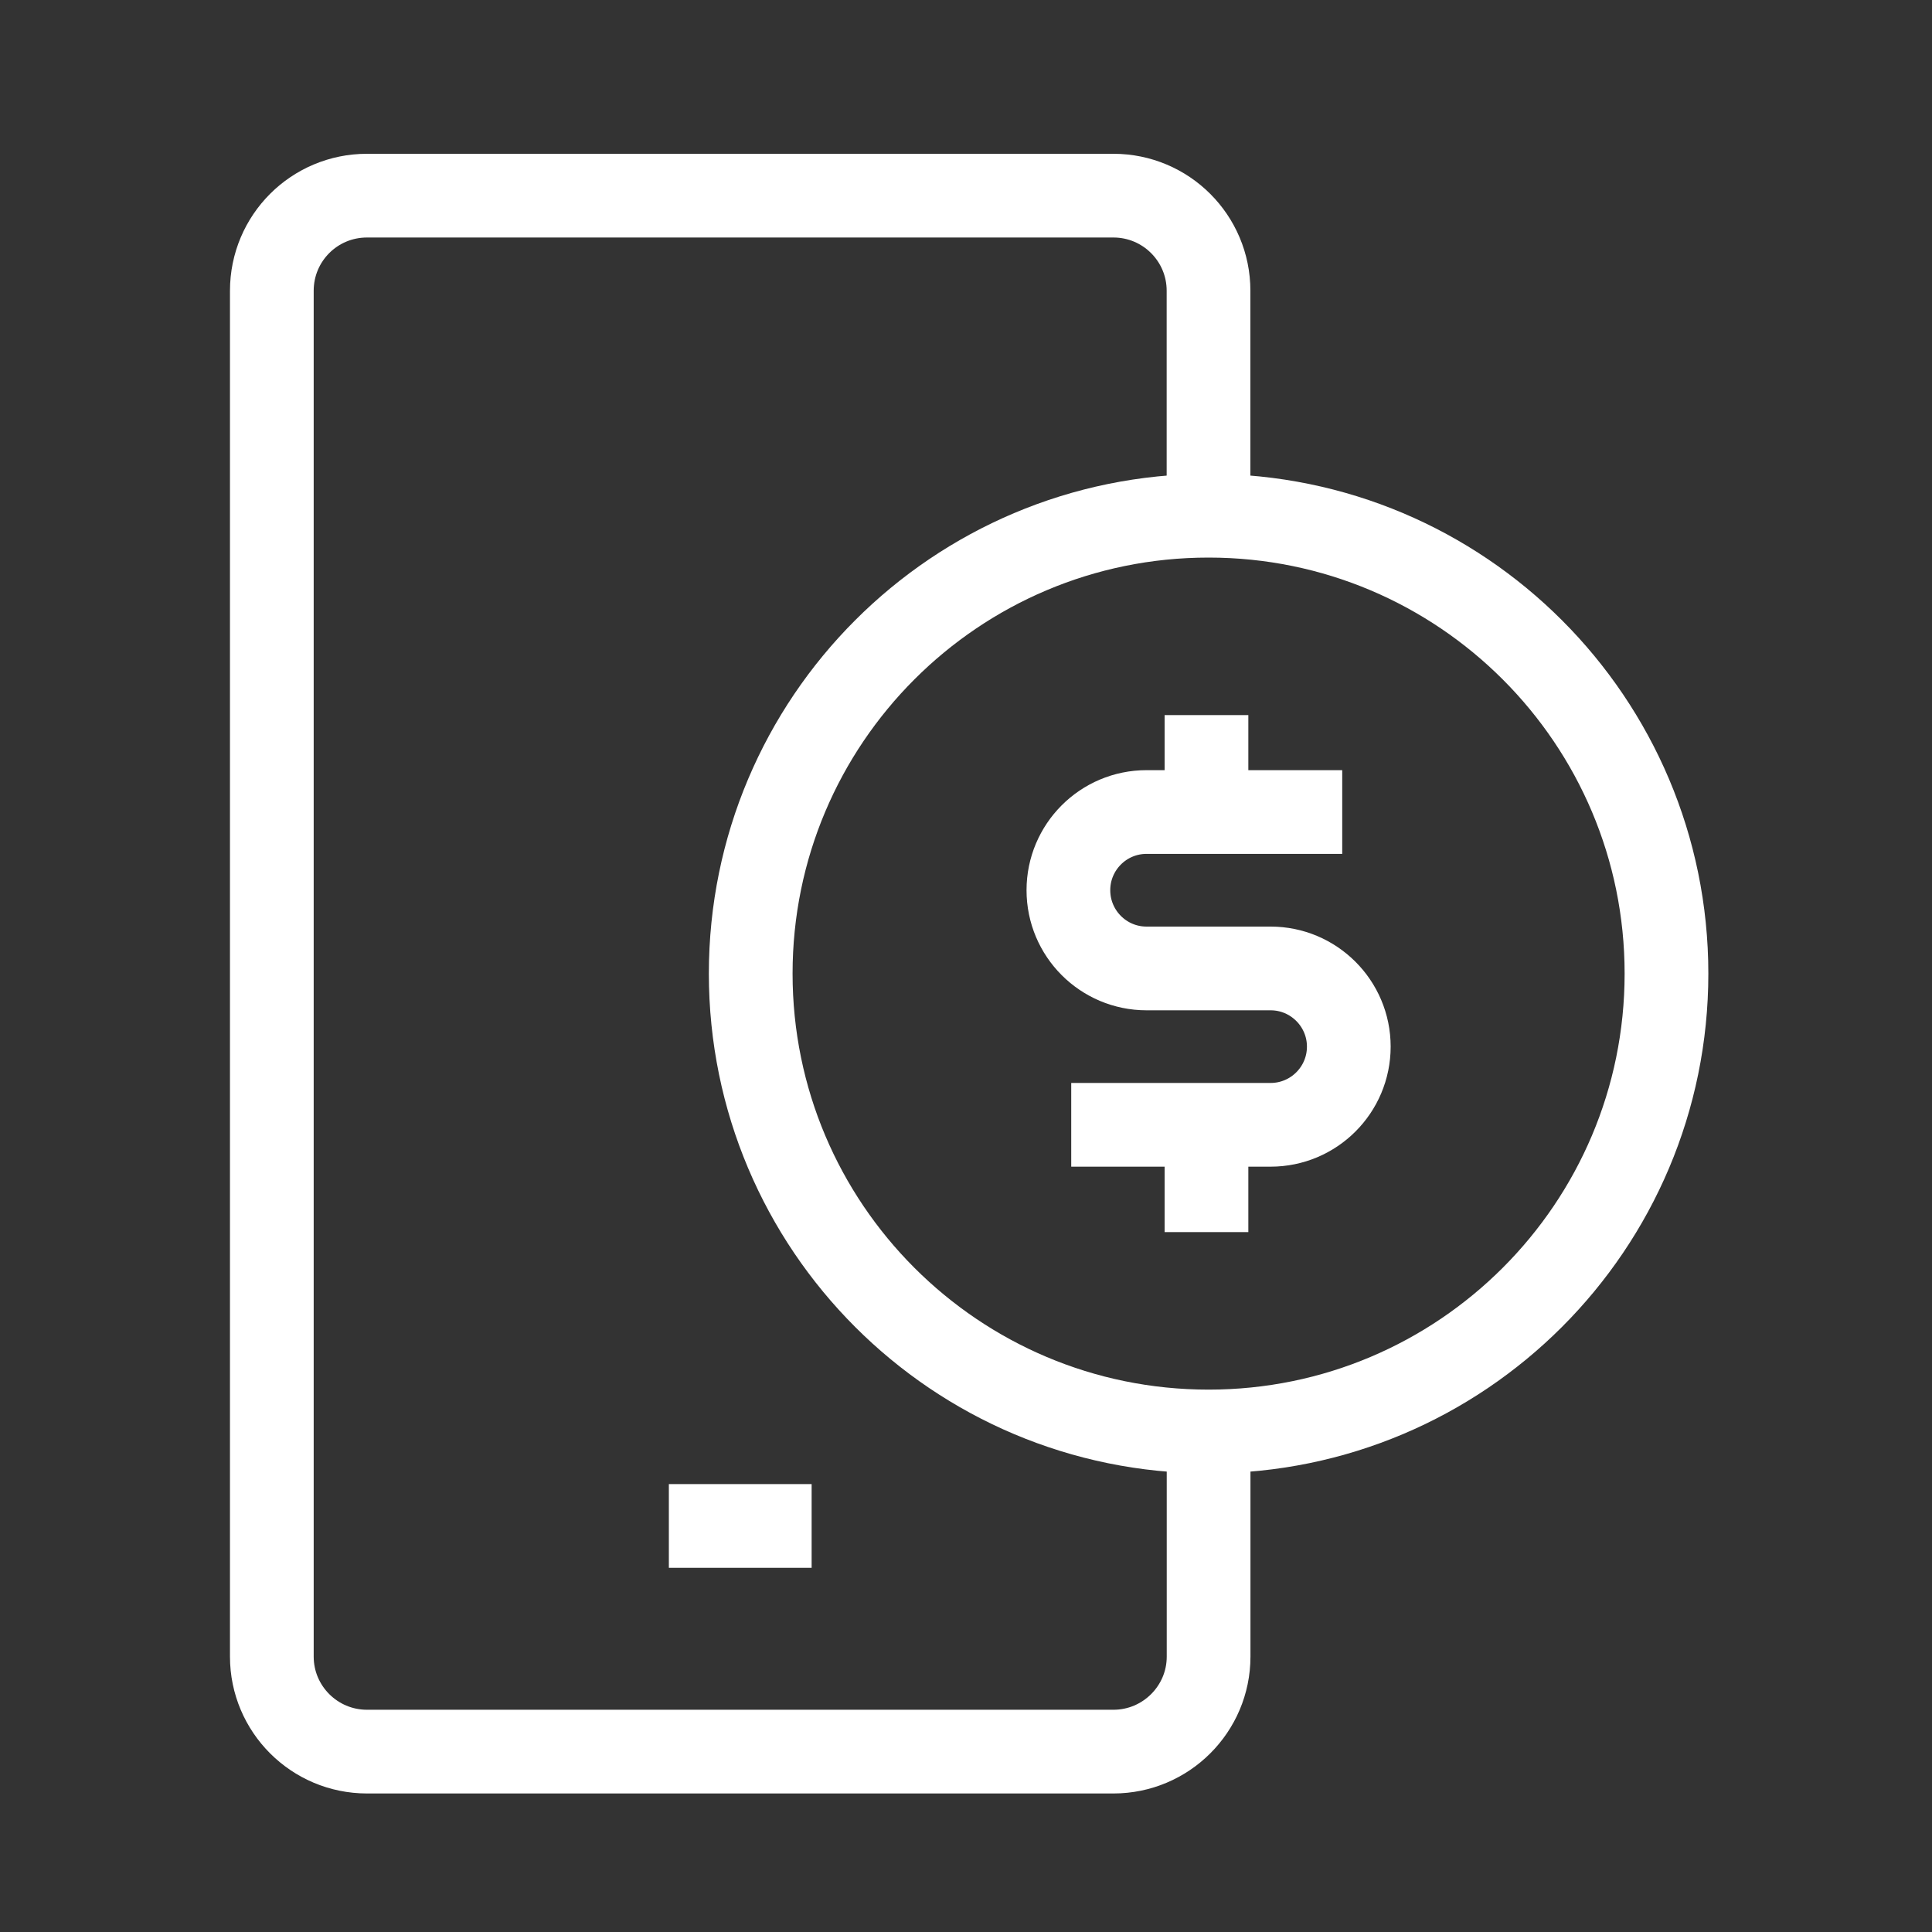
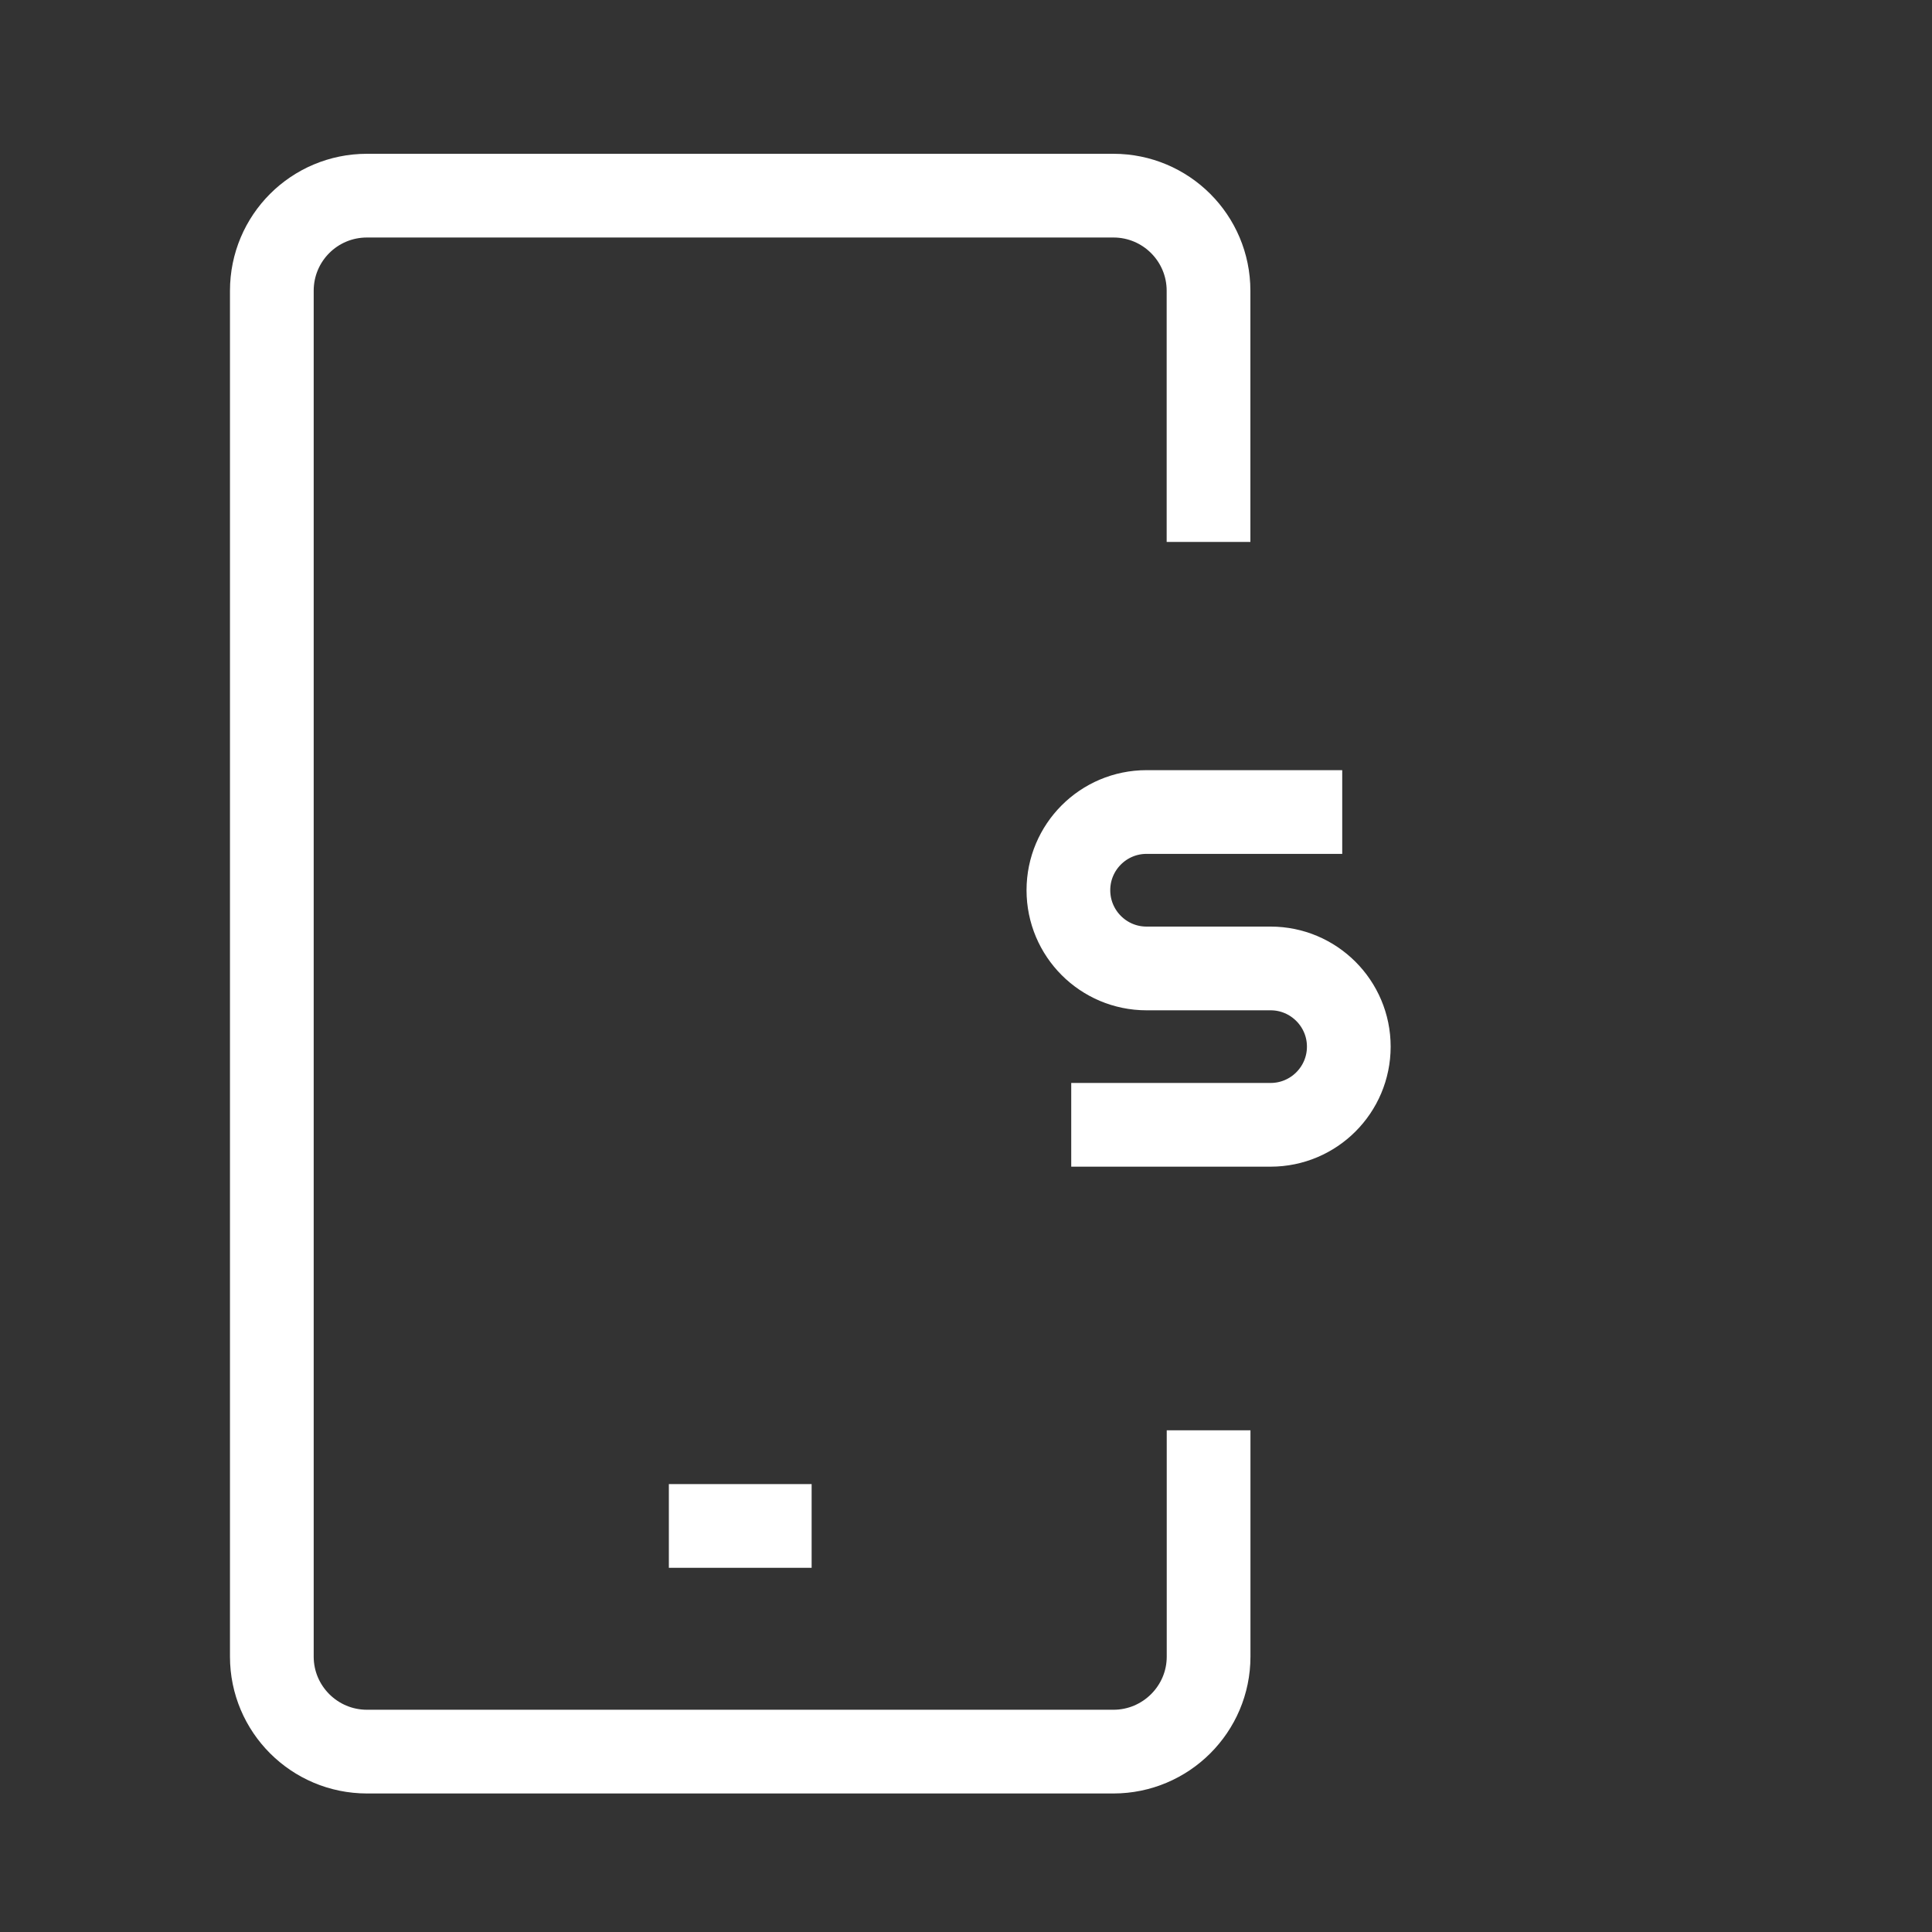
<svg xmlns="http://www.w3.org/2000/svg" width="30" height="30" viewBox="0 0 30 30">
  <rect x="0" y="0" width="30" height="30" fill="#333333" stroke="none" />
  <g fill="none" fill-rule="evenodd">
    <g stroke="#FFF" stroke-width="1.3">
      <g>
        <g>
          <g>
            <path d="M14.82 19.447v3.514c0 .813-.663 1.475-1.478 1.475h0-11.59c-.817 0-1.478-.662-1.478-1.475V1.752C.274.935.934.275 1.751.275h11.591c.815 0 1.477.66 1.477 1.477v3.9M8.656 20.932L7.547 20.932 6.439 20.932 7.547 20.932z" transform="translate(-60 -382) translate(50 373) translate(10 9) translate(3.947 2.763)" />
-             <path d="M21.93 12.355c0 3.927-3.184 7.11-7.11 7.11-3.929 0-7.11-3.183-7.11-7.11 0-3.926 3.181-7.11 7.11-7.11 3.926 0 7.11 3.184 7.11 7.11M14.787 8.341L14.787 9.846M14.787 14.703L14.787 16.369" transform="translate(-60 -382) translate(50 373) translate(10 9) translate(3.947 2.763)" />
            <path d="M12.687 14.703h3.096c.67 0 1.214-.544 1.214-1.214 0-.67-.545-1.214-1.214-1.214h-1.926c-.671 0-1.214-.544-1.214-1.215 0-.67.543-1.214 1.214-1.214h3.038" transform="translate(-60 -382) translate(50 373) translate(10 9) translate(3.947 2.763)" />
          </g>
        </g>
      </g>
    </g>
  </g>
</svg>